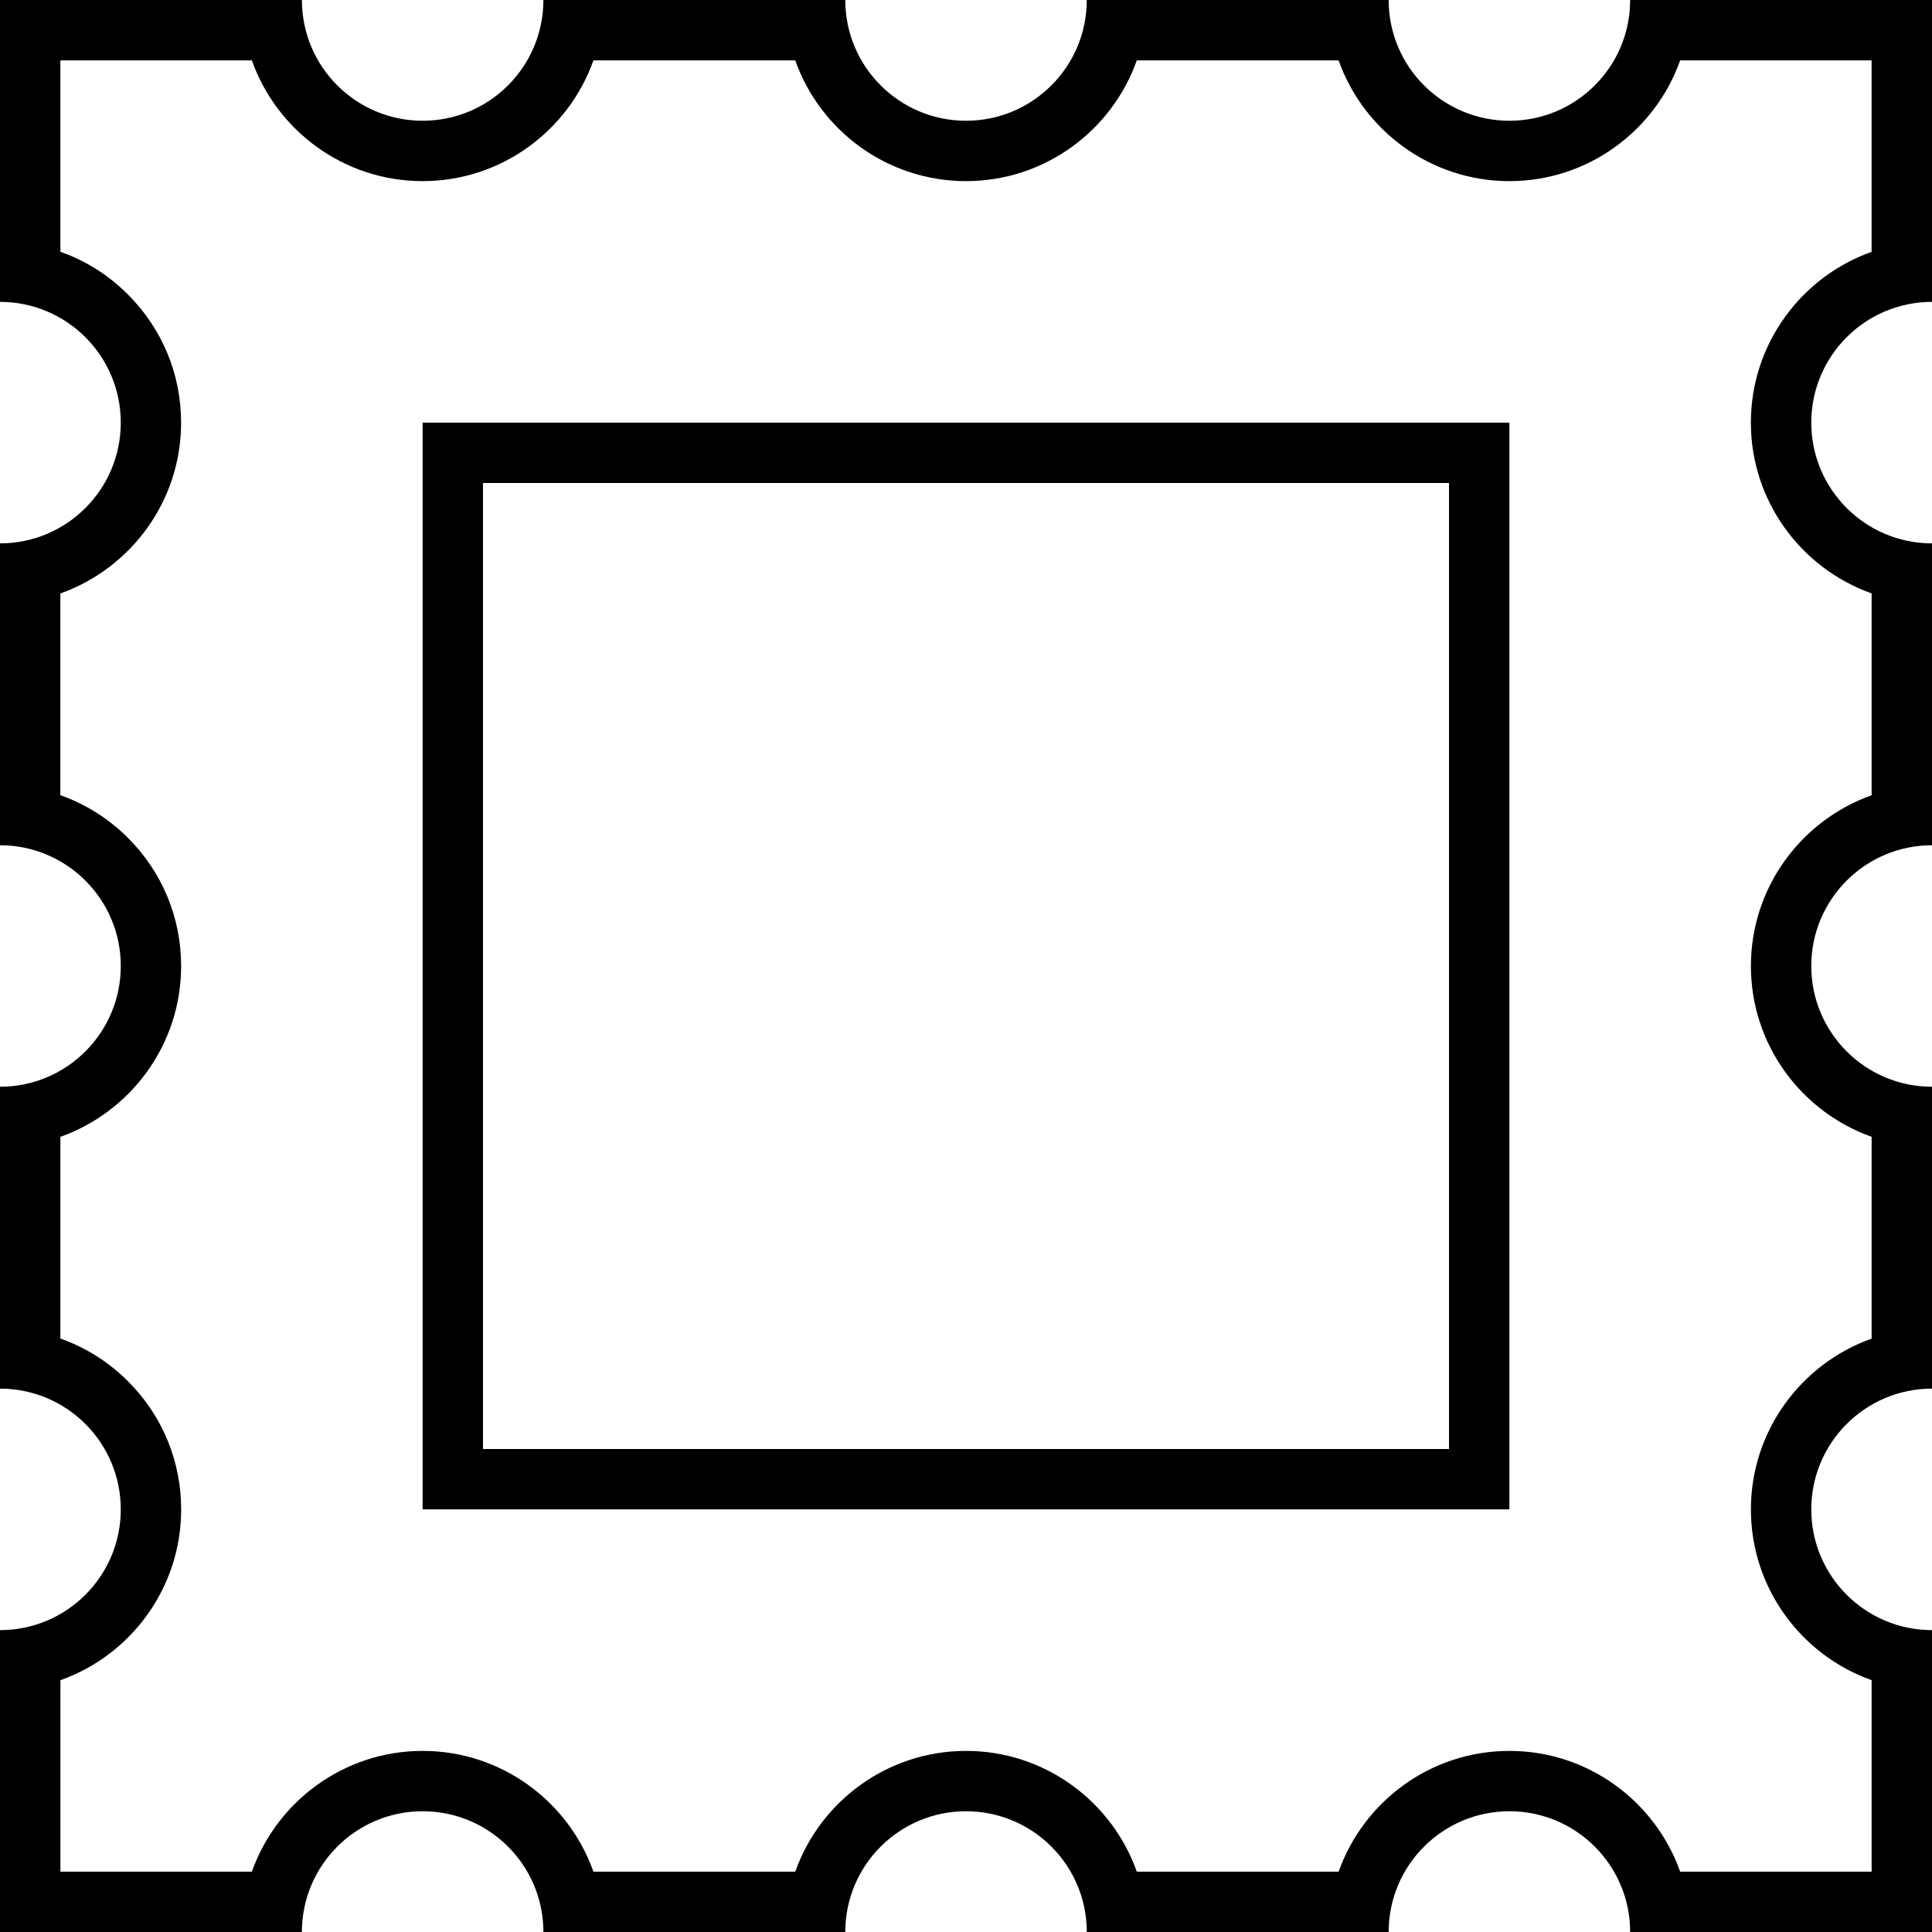
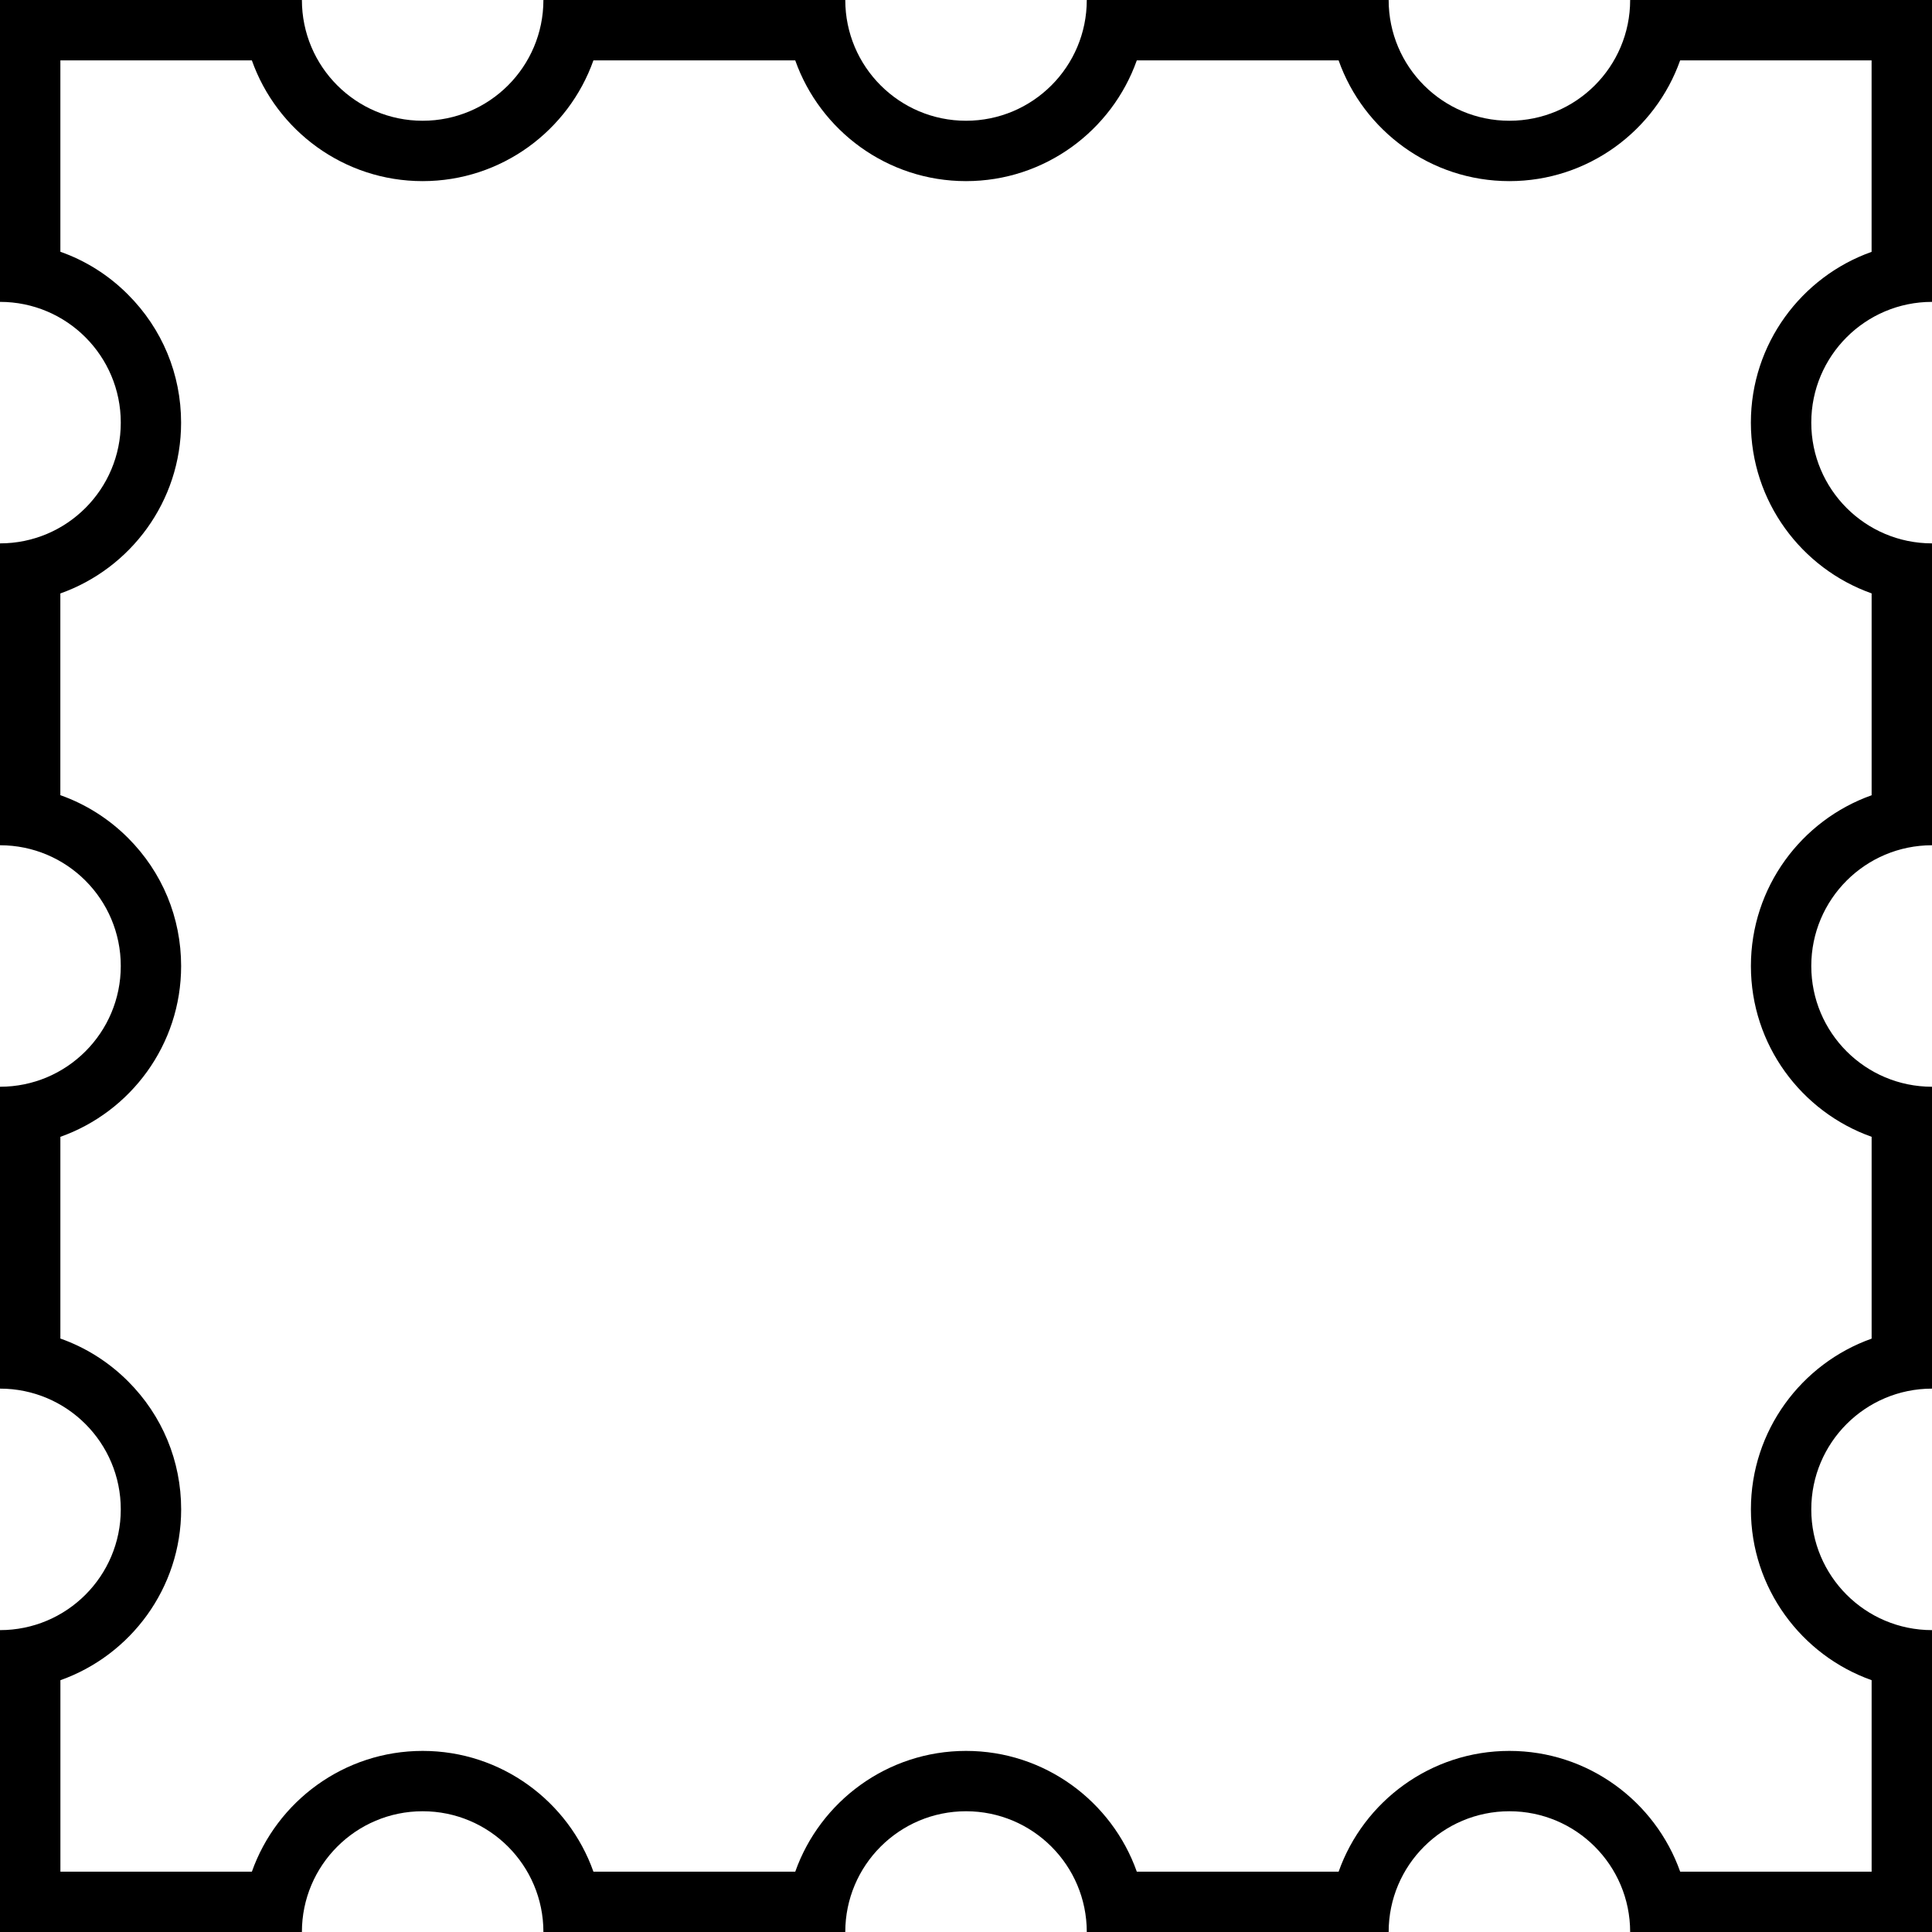
<svg xmlns="http://www.w3.org/2000/svg" version="1.1" id="Layer_1" x="0px" y="0px" viewBox="0 0 64 64" enable-background="new 0 0 64 64" xml:space="preserve">
  <g id="Mark">
    <path d="M64,10V0h-9.999c0,2.209-1.791,4-4,4c-2.209,0-4-1.791-4-4   h-10c0,2.209-1.791,4-4,4c-2.209,0-4-1.791-4-4h-10   c0,2.209-1.791,4-4,4c-2.209,0-4-1.791-4-4H0v10l0.001-0   c2.209,0,4,1.791,4,4s-1.791,4-4,4h-0.001v10l0.001-0   c2.209,0,4,1.791,4,4c0,2.209-1.791,4-4,4h-0.001v10l0.001-0   c2.209,0,4,1.791,4,4c0,2.209-1.791,4-4,4h-0.001v10h10.001   c0-2.209,1.791-4,4-4c2.209,0,4,1.791,4,4h10   c0-2.209,1.791-4,4-4c2.209,0,4,1.791,4,4h10   c0-2.209,1.791-4,4-4c2.209,0,4,1.791,4,4h9.999v-10   c-2.209-0.001-3.999-1.791-3.999-4c0-2.209,1.79-3.999,3.999-4V36   c-2.209-0.001-3.999-1.791-3.999-4c0-2.209,1.79-3.999,3.999-4V18   c-2.209-0.001-3.999-1.791-3.999-4S61.791,10.001,64,10z    M62,19.657v6.687c-2.327,0.826-3.999,3.05-3.999,5.657   c0,2.607,1.671,4.831,3.999,5.657v6.686c-2.327,0.826-3.999,3.05-3.999,5.657   c0,2.607,1.671,4.831,3.999,5.657v6.343h-6.342   c-0.826-2.328-3.05-4-5.657-4s-4.832,1.672-5.657,4h-6.686   c-0.825-2.328-3.05-4-5.657-4s-4.832,1.672-5.657,4h-6.686   c-0.826-2.328-3.05-4-5.657-4s-4.832,1.672-5.657,4h-6.343   l0-6.342c2.328-0.826,4-3.05,4-5.657   c0-1.603-0.624-3.109-1.758-4.243c-0.644-0.644-1.409-1.124-2.243-1.418   l0-6.682c2.328-0.826,4-3.05,4-5.657   c0-1.603-0.624-3.109-1.758-4.243c-0.644-0.644-1.409-1.123-2.243-1.418   l0-6.682c2.328-0.826,4-3.05,4-5.657   c0-1.603-0.624-3.109-1.758-4.243C3.599,9.113,2.835,8.634,2,8.34V2h6.343   c0.825,2.328,3.05,4,5.657,4S18.833,4.328,19.658,2h6.685   c0.825,2.328,3.05,4,5.657,4S36.833,4.328,37.658,2h6.685   c0.825,2.328,3.05,4,5.657,4c2.607,0,4.832-1.672,5.657-4h6.342   v6.343c-2.327,0.826-3.999,3.05-3.999,5.657   C58.001,16.607,59.672,18.831,62,19.657z" />
-     <path d="M14,50h36V14h-36V50z M16,16h32v32h-32V16z" />
  </g>
  <g>
</g>
  <g>
</g>
  <g>
</g>
  <g>
</g>
  <g>
</g>
  <g>
</g>
  <g>
</g>
  <g>
</g>
  <g>
</g>
  <g>
</g>
  <g>
</g>
  <g>
</g>
  <g>
</g>
  <g>
</g>
  <g>
</g>
</svg>